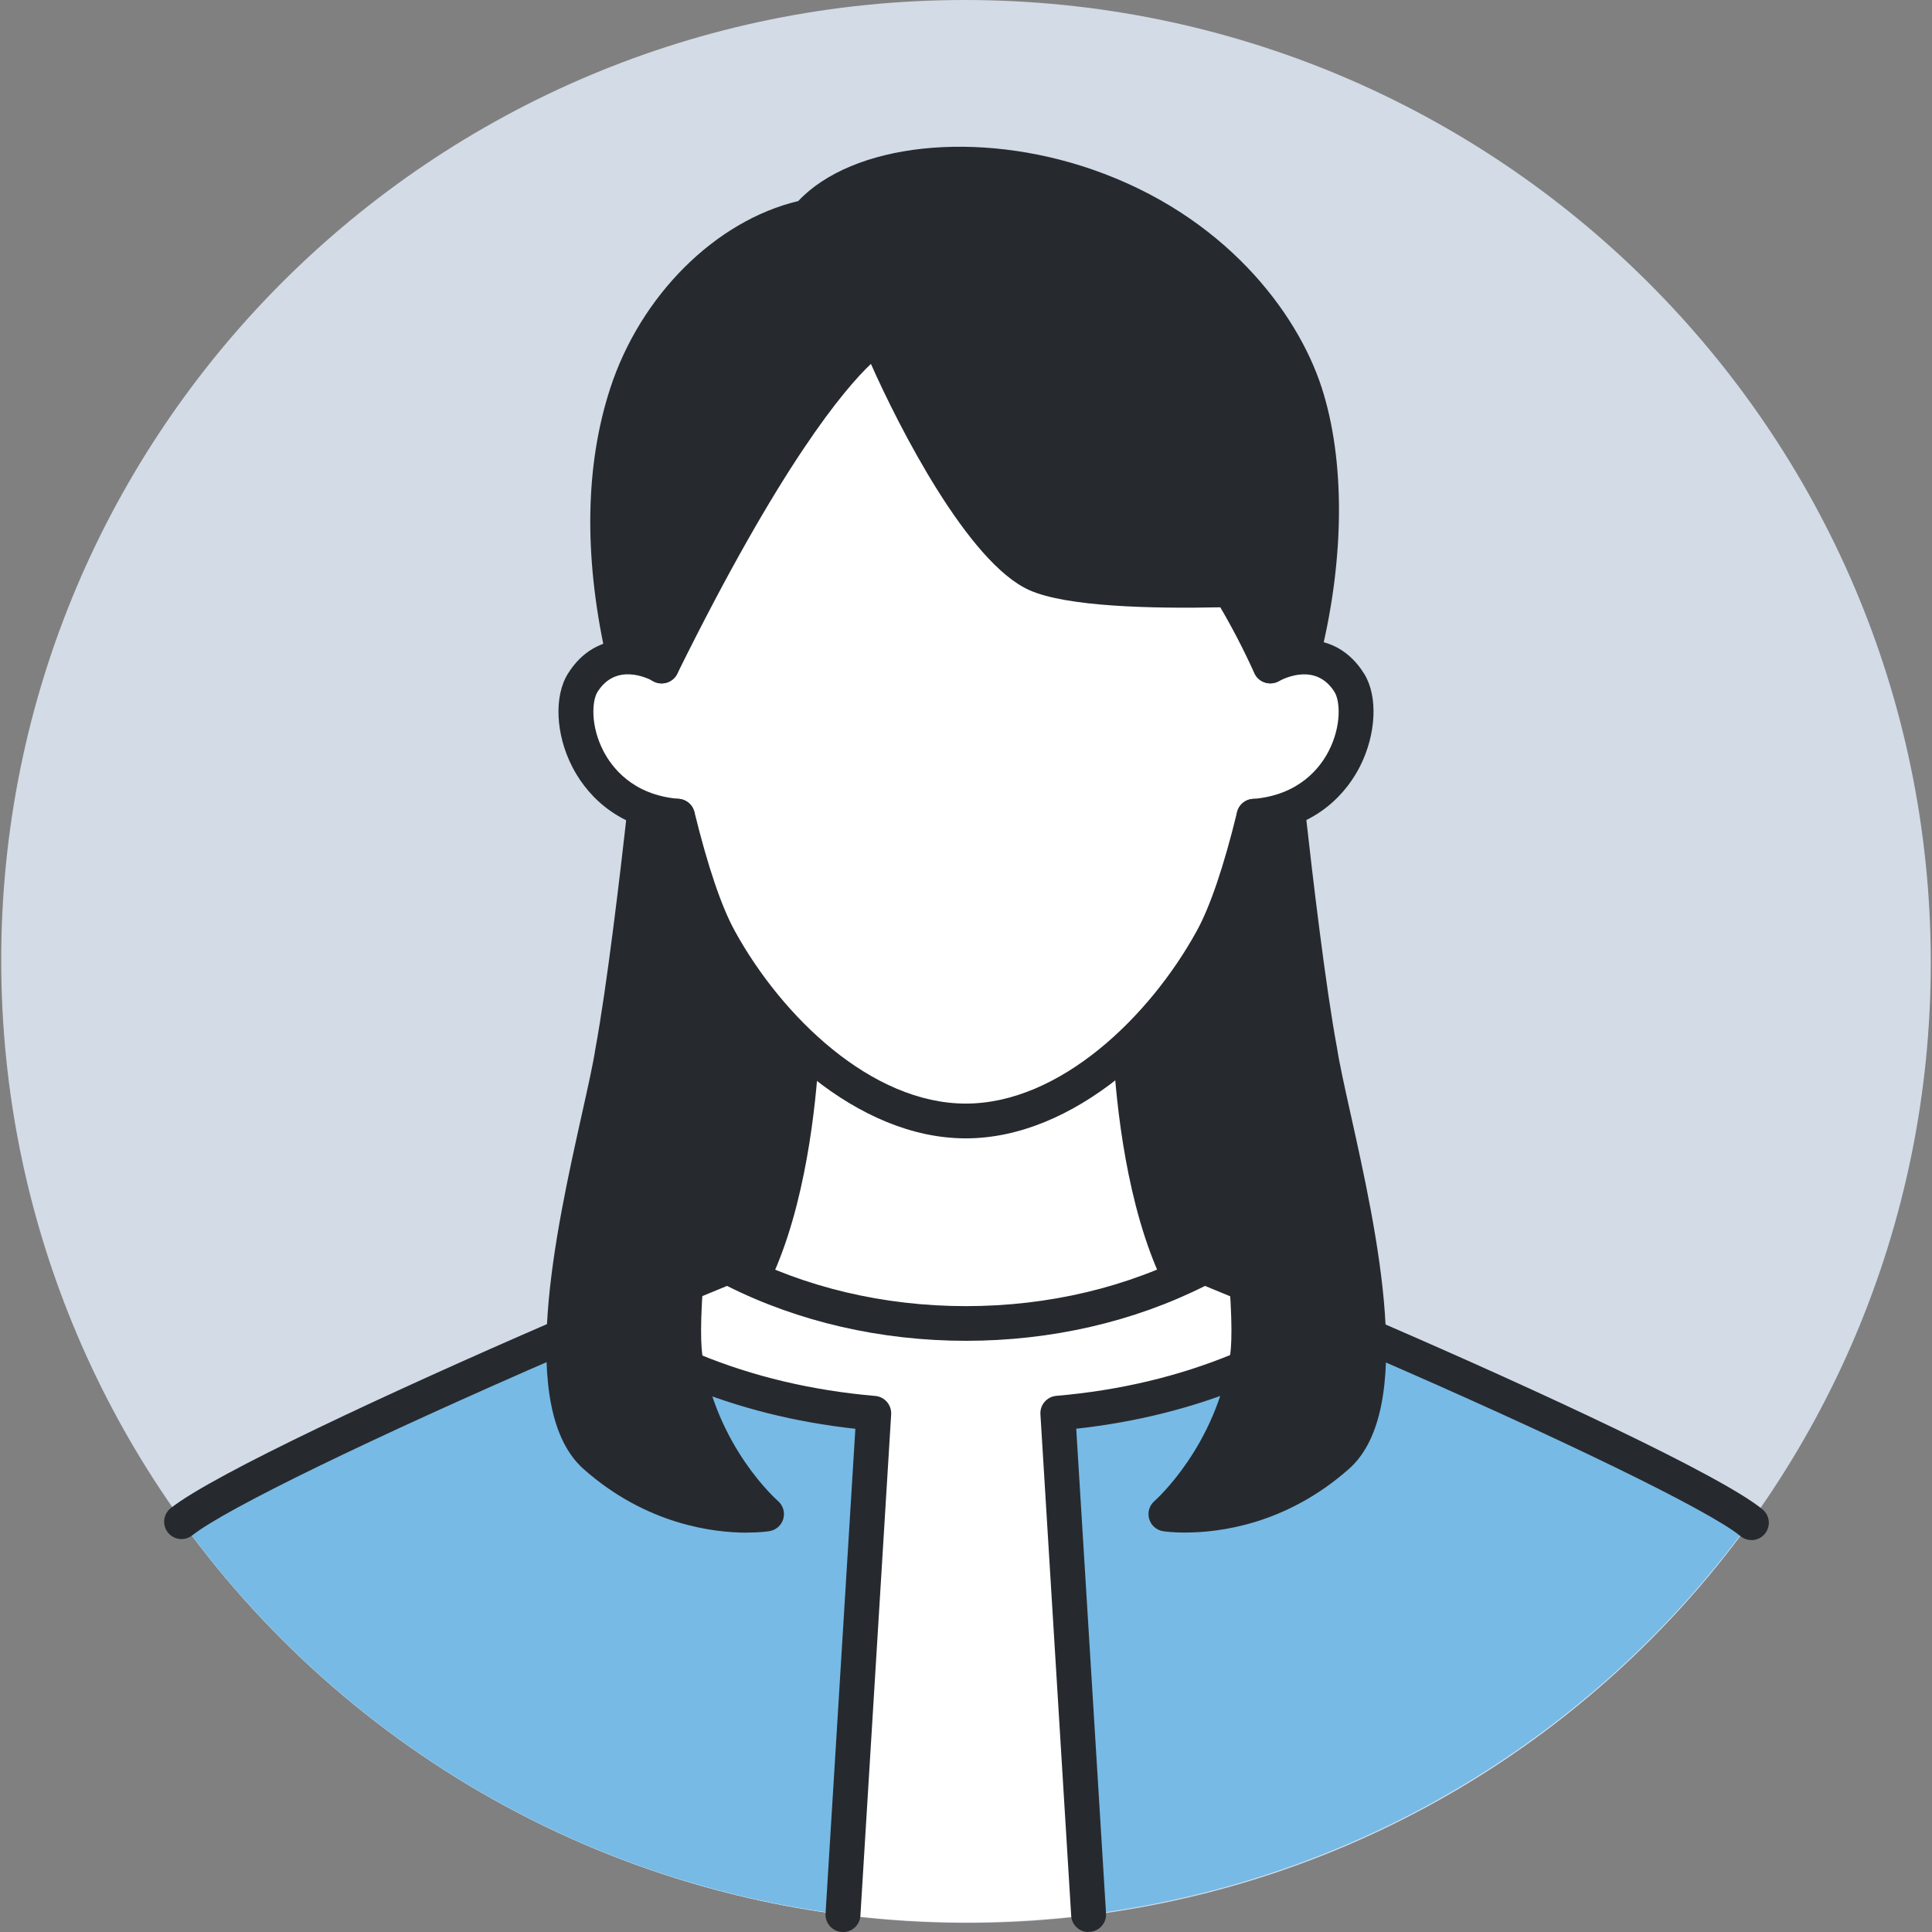
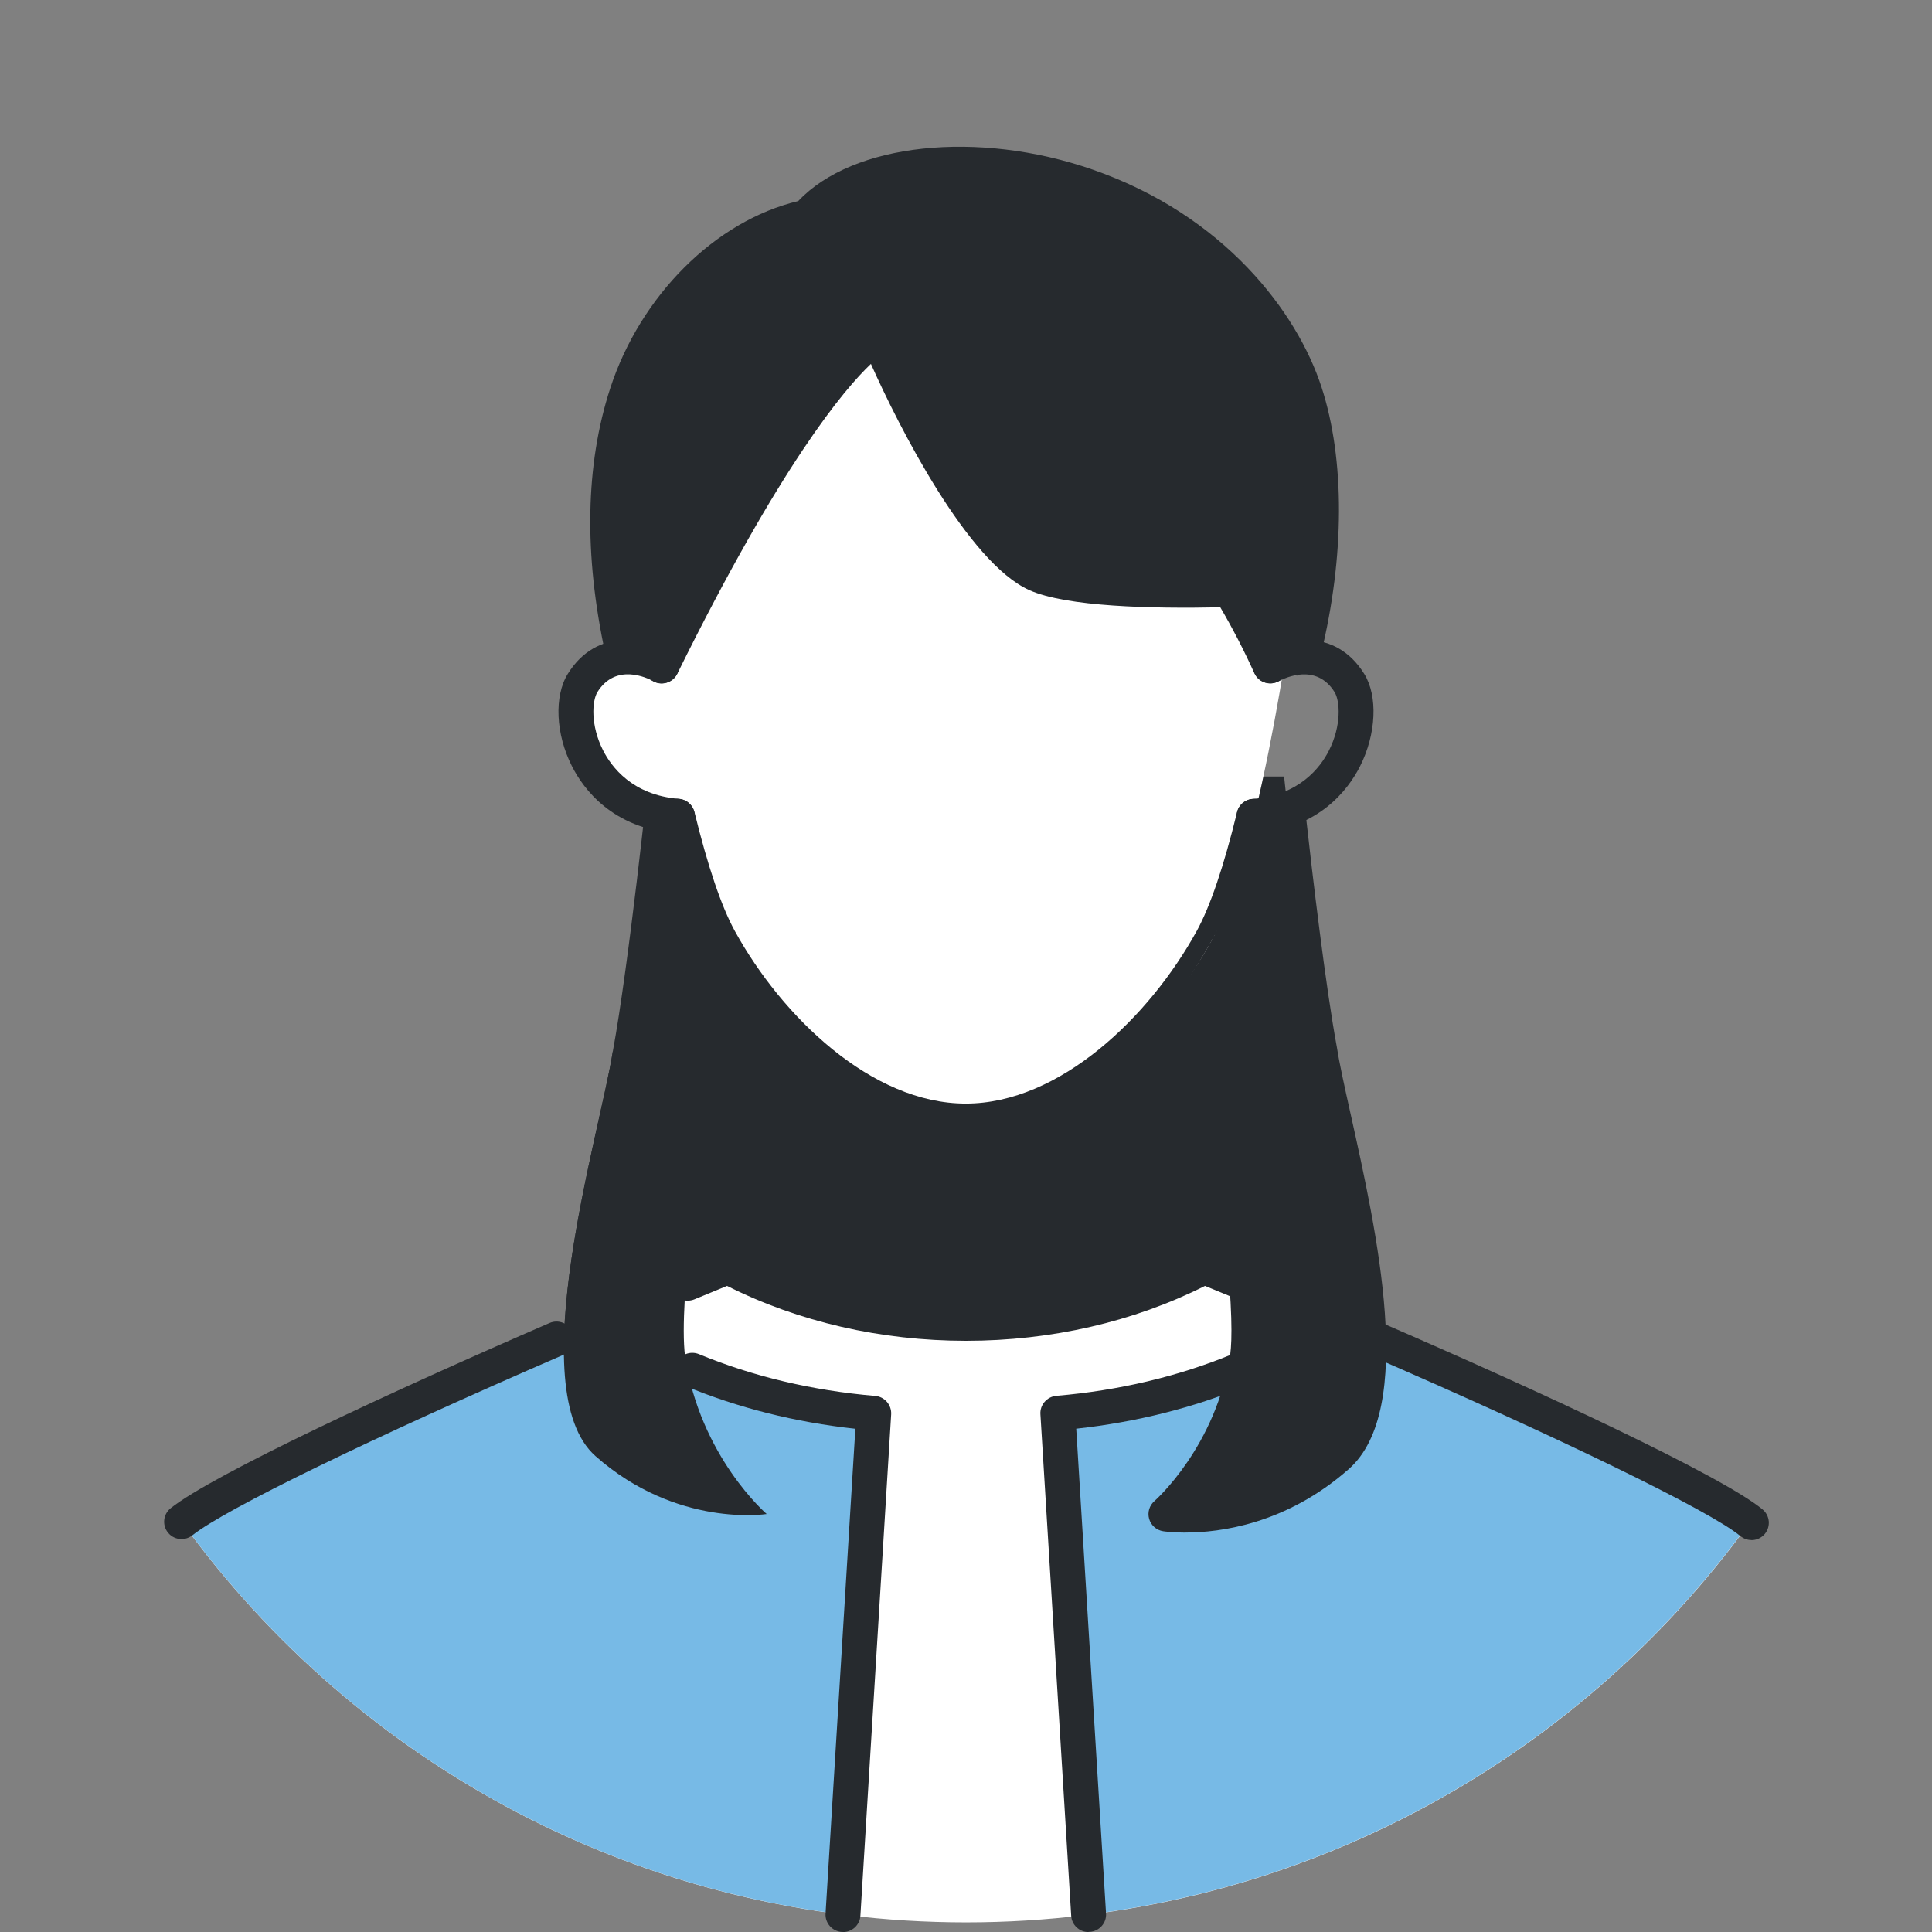
<svg xmlns="http://www.w3.org/2000/svg" width="56" height="56" viewBox="0 0 56 56" fill="none">
  <rect x="0" y="0" width="56" height="56" fill="#808080" stroke="none" />
-   <path d="M28.035 55.735C43.48 55.735 55.984 43.258 55.965 27.867C55.945 12.477 43.409 0 27.965 0C12.52 0 0.016 12.477 0.035 27.867C0.055 43.258 12.591 55.735 28.035 55.735Z" fill="#D2DBE6" />
  <path d="M33.798 43.887C33.798 43.887 36.394 44.299 38.761 42.208C40.93 40.293 38.617 32.798 38.258 30.474C37.791 27.948 37.22 22.507 37.22 22.507H18.801C18.801 22.507 18.23 27.95 17.763 30.474C17.405 32.798 15.091 40.291 17.261 42.208C19.627 44.299 22.223 43.887 22.223 43.887H33.801H33.798Z" fill="#262A2E" />
-   <path d="M28.009 44.551L37.466 39.471C32.752 39.514 32.747 29.481 32.747 29.481H23.274C23.274 29.481 23.269 39.511 18.555 39.471L28.012 44.551H28.009Z" fill="white" />
  <path d="M28 55.721C37.367 55.721 45.657 51.142 50.735 44.11C49.296 42.962 41.495 39.408 34.902 36.721C32.925 37.759 30.579 38.362 28 38.362C25.422 38.362 23.074 37.759 21.099 36.721C14.505 39.41 6.705 42.962 5.266 44.11C10.344 51.142 18.634 55.721 28 55.721Z" fill="white" />
  <path d="M37.608 16.647C37.608 16.647 36.651 24.473 35.138 27.228C33.625 29.982 30.845 32.493 27.999 32.493C25.153 32.493 22.373 29.98 20.86 27.228C19.348 24.473 18.391 16.647 18.391 16.647C18.391 16.647 19.052 5.606 27.999 5.606C37.646 5.606 37.608 16.647 37.608 16.647Z" fill="white" />
  <path d="M37.826 11.379C37.109 9.177 35.028 6.614 31.503 5.39C28.189 4.241 24.727 4.714 23.404 6.284C20.997 6.78 18.952 8.999 18.164 11.422C17.338 13.96 17.485 16.815 18.27 19.816L19.179 19.308C23.497 10.562 25.457 9.75 25.457 9.75C26.093 11.351 28.331 15.883 30.043 16.647C31.139 17.134 33.98 17.139 35.654 17.094C36.063 17.77 36.455 18.504 36.818 19.308L37.596 19.585C38.462 16.587 38.515 13.51 37.823 11.379H37.826Z" fill="#262A2E" />
-   <path d="M36.197 23.668C39.05 23.549 39.694 20.727 39.113 19.795C38.295 18.478 36.823 19.305 36.823 19.305L35.848 19.639L35.57 23.718L36.197 23.665V23.668Z" fill="white" />
  <path d="M19.815 23.668C16.961 23.549 16.317 20.727 16.898 19.795C17.716 18.478 19.189 19.305 19.189 19.305L20.163 19.639L20.441 23.718L19.815 23.665V23.668Z" fill="white" />
  <path d="M17.382 38.271C11.849 40.633 6.442 43.169 5.266 44.106C9.69 50.231 16.548 54.496 24.435 55.494L25.326 40.96C21.483 40.633 18.854 39.278 17.382 38.268V38.271Z" fill="#77BAE6" />
  <path d="M50.732 44.105C49.553 43.168 44.141 40.627 38.606 38.264C37.136 39.275 34.505 40.632 30.656 40.959L31.548 55.495C39.439 54.5 46.305 50.235 50.732 44.105Z" fill="#77BAE6" />
  <path d="M20.364 32.989C20.364 32.989 19.649 37.712 19.857 39.313C20.291 42.228 22.223 43.884 22.223 43.884C22.223 43.884 19.627 44.297 17.261 42.206C15.091 40.29 17.405 32.796 17.763 30.471L20.364 32.987V32.989Z" fill="#262A2E" />
  <path d="M38.257 30.475C38.615 32.799 40.928 40.291 38.759 42.209C36.393 44.3 33.797 43.888 33.797 43.888C33.797 43.888 35.726 42.232 36.163 39.316C36.37 37.715 35.656 32.993 35.656 32.993L38.257 30.477V30.475Z" fill="#262A2E" />
  <path d="M36.348 24.161C36.088 24.161 35.866 23.96 35.845 23.698C35.823 23.422 36.032 23.181 36.31 23.158C37.666 23.052 38.275 22.238 38.517 21.761C38.893 21.024 38.838 20.311 38.684 20.062C38.154 19.21 37.244 19.649 37.068 19.745C36.825 19.878 36.517 19.79 36.383 19.549C36.247 19.308 36.333 19.004 36.575 18.868C37.229 18.501 38.694 18.167 39.542 19.531C39.944 20.177 39.893 21.281 39.419 22.216C39.08 22.882 38.237 24.018 36.388 24.161C36.376 24.161 36.361 24.161 36.348 24.161Z" fill="#262A2E" />
  <path d="M19.633 24.158C19.618 24.158 19.605 24.158 19.59 24.158C17.752 24.008 16.913 22.872 16.578 22.208C16.105 21.278 16.057 20.177 16.459 19.531C17.307 18.167 18.772 18.501 19.426 18.868C19.668 19.004 19.754 19.31 19.618 19.552C19.482 19.793 19.173 19.878 18.931 19.742C18.757 19.647 17.848 19.21 17.317 20.059C17.163 20.308 17.108 21.017 17.482 21.753C17.724 22.228 18.328 23.045 19.676 23.155C19.954 23.178 20.161 23.422 20.138 23.698C20.115 23.96 19.896 24.158 19.636 24.158H19.633Z" fill="#262A2E" />
-   <path d="M27.993 32.996C24.854 32.996 21.922 30.219 20.412 27.467C19.978 26.678 19.554 25.436 19.147 23.775C19.081 23.506 19.248 23.235 19.518 23.167C19.788 23.102 20.061 23.267 20.129 23.536C20.516 25.112 20.907 26.271 21.299 26.985C22.667 29.475 25.268 31.988 27.993 31.988C30.718 31.988 33.319 29.475 34.688 26.985C35.079 26.273 35.473 25.112 35.857 23.539C35.922 23.267 36.195 23.104 36.468 23.169C36.738 23.235 36.905 23.506 36.839 23.778C36.432 25.436 36.008 26.678 35.574 27.467C34.064 30.219 31.132 32.996 27.993 32.996Z" fill="#262A2E" />
+   <path d="M27.993 32.996C24.854 32.996 21.922 30.219 20.412 27.467C19.978 26.678 19.554 25.436 19.147 23.775C19.081 23.506 19.248 23.235 19.518 23.167C19.788 23.102 20.061 23.267 20.129 23.536C20.516 25.112 20.907 26.271 21.299 26.985C22.667 29.475 25.268 31.988 27.993 31.988C30.718 31.988 33.319 29.475 34.688 26.985C35.079 26.273 35.473 25.112 35.857 23.539C35.922 23.267 36.195 23.104 36.468 23.169C36.738 23.235 36.905 23.506 36.839 23.778C34.064 30.219 31.132 32.996 27.993 32.996Z" fill="#262A2E" />
  <path d="M34.155 37.437C33.966 37.437 33.787 37.332 33.698 37.151C32.658 34.974 32.355 32.039 32.266 30.483C32.251 30.206 32.463 29.968 32.741 29.953C33.019 29.94 33.259 30.149 33.274 30.425C33.357 31.908 33.643 34.698 34.607 36.718C34.726 36.97 34.62 37.269 34.367 37.387C34.297 37.42 34.224 37.435 34.15 37.435L34.155 37.437Z" fill="#262A2E" />
  <path d="M21.896 37.353C21.826 37.353 21.752 37.338 21.684 37.308C21.432 37.192 21.32 36.893 21.437 36.642C22.361 34.654 22.641 31.952 22.727 30.517C22.745 30.24 22.987 30.027 23.262 30.044C23.54 30.062 23.752 30.298 23.737 30.577C23.646 32.083 23.348 34.925 22.353 37.064C22.267 37.247 22.086 37.355 21.894 37.355L21.896 37.353Z" fill="#262A2E" />
  <path d="M36.818 19.809C36.626 19.809 36.441 19.699 36.358 19.513C36.06 18.854 35.729 18.213 35.371 17.603C33.381 17.645 30.913 17.588 29.835 17.105C28.058 16.311 26.05 12.363 25.244 10.548C24.472 11.279 22.628 13.458 19.631 19.53C19.507 19.779 19.204 19.882 18.954 19.759C18.704 19.636 18.6 19.334 18.724 19.085C23.002 10.42 25.042 9.377 25.259 9.286C25.386 9.233 25.525 9.236 25.651 9.286C25.775 9.339 25.873 9.44 25.924 9.565C26.737 11.614 28.878 15.577 30.247 16.188C30.984 16.517 32.949 16.663 35.638 16.59C35.82 16.59 35.992 16.678 36.085 16.834C36.522 17.552 36.921 18.317 37.277 19.101C37.391 19.354 37.277 19.651 37.025 19.764C36.956 19.794 36.886 19.809 36.818 19.809Z" fill="#262A2E" />
-   <path d="M21.649 44.425C20.67 44.425 18.735 44.189 16.92 42.585C14.96 40.854 16.109 35.696 16.869 32.281C17.041 31.509 17.19 30.846 17.258 30.398C17.591 28.601 17.975 25.342 18.175 23.557C18.205 23.281 18.455 23.08 18.733 23.112C19.011 23.142 19.21 23.391 19.18 23.668C18.98 25.465 18.591 28.752 18.256 30.567C18.185 31.029 18.033 31.71 17.857 32.499C17.233 35.294 16.076 40.494 17.591 41.834C18.864 42.957 20.192 43.302 21.084 43.392C20.447 42.58 19.627 41.221 19.354 39.388C19.266 38.717 19.314 37.516 19.493 35.812C19.523 35.536 19.773 35.337 20.048 35.365C20.326 35.395 20.528 35.641 20.498 35.918C20.286 37.943 20.303 38.848 20.354 39.25C20.756 41.939 22.531 43.49 22.548 43.505C22.697 43.633 22.758 43.834 22.705 44.023C22.652 44.211 22.493 44.352 22.298 44.382C22.266 44.387 22.028 44.423 21.649 44.423V44.425Z" fill="#262A2E" />
  <path d="M34.364 44.423C33.985 44.423 33.747 44.388 33.715 44.383C33.52 44.353 33.361 44.212 33.308 44.023C33.255 43.835 33.316 43.634 33.465 43.506C33.482 43.491 35.26 41.922 35.661 39.241C35.712 38.849 35.73 37.944 35.517 35.918C35.49 35.642 35.689 35.395 35.967 35.365C36.242 35.337 36.492 35.536 36.523 35.812C36.702 37.517 36.75 38.715 36.664 39.379C36.389 41.216 35.568 42.578 34.932 43.39C35.823 43.3 37.151 42.955 38.424 41.832C39.939 40.492 38.78 35.292 38.159 32.498C37.982 31.708 37.831 31.027 37.757 30.55C37.424 28.758 37.04 25.495 36.841 23.711C36.81 23.435 37.01 23.186 37.288 23.156C37.566 23.125 37.816 23.324 37.846 23.601C38.043 25.37 38.424 28.607 38.755 30.381C38.826 30.841 38.975 31.507 39.146 32.279C39.906 35.692 41.055 40.852 39.096 42.581C37.28 44.184 35.348 44.421 34.366 44.421L34.364 44.423Z" fill="#262A2E" />
  <path d="M28.001 38.864C25.531 38.864 23.142 38.313 21.074 37.273C20.761 37.401 20.445 37.532 20.127 37.663C19.87 37.768 19.574 37.648 19.468 37.391C19.362 37.135 19.483 36.841 19.741 36.735C20.132 36.572 20.524 36.413 20.907 36.255C21.046 36.2 21.203 36.205 21.334 36.275C23.306 37.311 25.61 37.859 28.001 37.859C30.392 37.859 32.695 37.311 34.667 36.275C34.801 36.205 34.955 36.197 35.094 36.255C35.481 36.411 35.87 36.572 36.261 36.735C36.519 36.841 36.64 37.135 36.534 37.391C36.428 37.648 36.132 37.768 35.875 37.663C35.556 37.532 35.241 37.401 34.928 37.273C32.859 38.313 30.471 38.864 28.001 38.864Z" fill="#262A2E" />
  <path d="M5.262 44.611C5.113 44.611 4.967 44.546 4.869 44.423C4.694 44.206 4.73 43.89 4.947 43.716C6.187 42.729 11.434 40.296 15.929 38.348C16.184 38.237 16.482 38.353 16.593 38.609C16.704 38.863 16.588 39.16 16.331 39.27C10.757 41.686 6.535 43.739 5.576 44.501C5.482 44.574 5.371 44.611 5.26 44.611H5.262Z" fill="#262A2E" />
  <path d="M50.768 44.639C50.654 44.639 50.541 44.601 50.445 44.523C49.561 43.79 45.205 41.671 39.609 39.248C39.354 39.138 39.235 38.841 39.346 38.587C39.458 38.333 39.755 38.215 40.011 38.326C44.596 40.311 49.917 42.779 51.089 43.752C51.303 43.93 51.331 44.247 51.154 44.461C51.053 44.581 50.91 44.642 50.766 44.642L50.768 44.639Z" fill="#262A2E" />
  <path d="M18.039 19.347C17.806 19.347 17.597 19.186 17.546 18.95C16.92 16.06 16.968 13.473 17.685 11.264C18.564 8.56 20.741 6.399 23.137 5.828C24.713 4.154 28.331 3.757 31.67 4.916C35.48 6.238 37.597 9.043 38.306 11.224C38.986 13.313 38.978 16.133 38.288 18.962C38.223 19.232 37.95 19.397 37.677 19.332C37.407 19.267 37.241 18.995 37.306 18.724C37.945 16.107 37.96 13.421 37.347 11.533C36.71 9.58 34.799 7.065 31.339 5.863C27.988 4.702 24.872 5.328 23.794 6.605C23.72 6.69 23.619 6.75 23.508 6.773C21.425 7.203 19.425 9.176 18.647 11.571C17.985 13.609 17.948 16.02 18.534 18.736C18.592 19.008 18.42 19.274 18.147 19.334C18.112 19.342 18.076 19.347 18.041 19.347H18.039Z" fill="#262A2E" />
  <path d="M24.432 55.999C24.432 55.999 24.412 55.999 24.401 55.999C24.124 55.982 23.912 55.743 23.929 55.466L24.793 41.414C23.048 41.224 21.396 40.809 19.874 40.178C19.616 40.072 19.495 39.778 19.601 39.522C19.707 39.266 20.002 39.145 20.26 39.251C21.828 39.899 23.548 40.306 25.369 40.462C25.641 40.485 25.846 40.721 25.831 40.995L24.939 55.529C24.924 55.796 24.699 56.002 24.437 56.002L24.432 55.999Z" fill="#262A2E" />
  <path d="M31.551 56.002C31.286 56.002 31.064 55.795 31.049 55.529L30.157 40.992C30.14 40.721 30.344 40.484 30.619 40.459C32.44 40.304 34.16 39.896 35.728 39.248C35.986 39.14 36.281 39.263 36.387 39.519C36.493 39.776 36.372 40.07 36.114 40.175C34.592 40.806 32.938 41.221 31.195 41.412L32.059 55.464C32.077 55.74 31.864 55.979 31.587 55.996C31.576 55.996 31.566 55.996 31.556 55.996L31.551 56.002Z" fill="#262A2E" />
</svg>